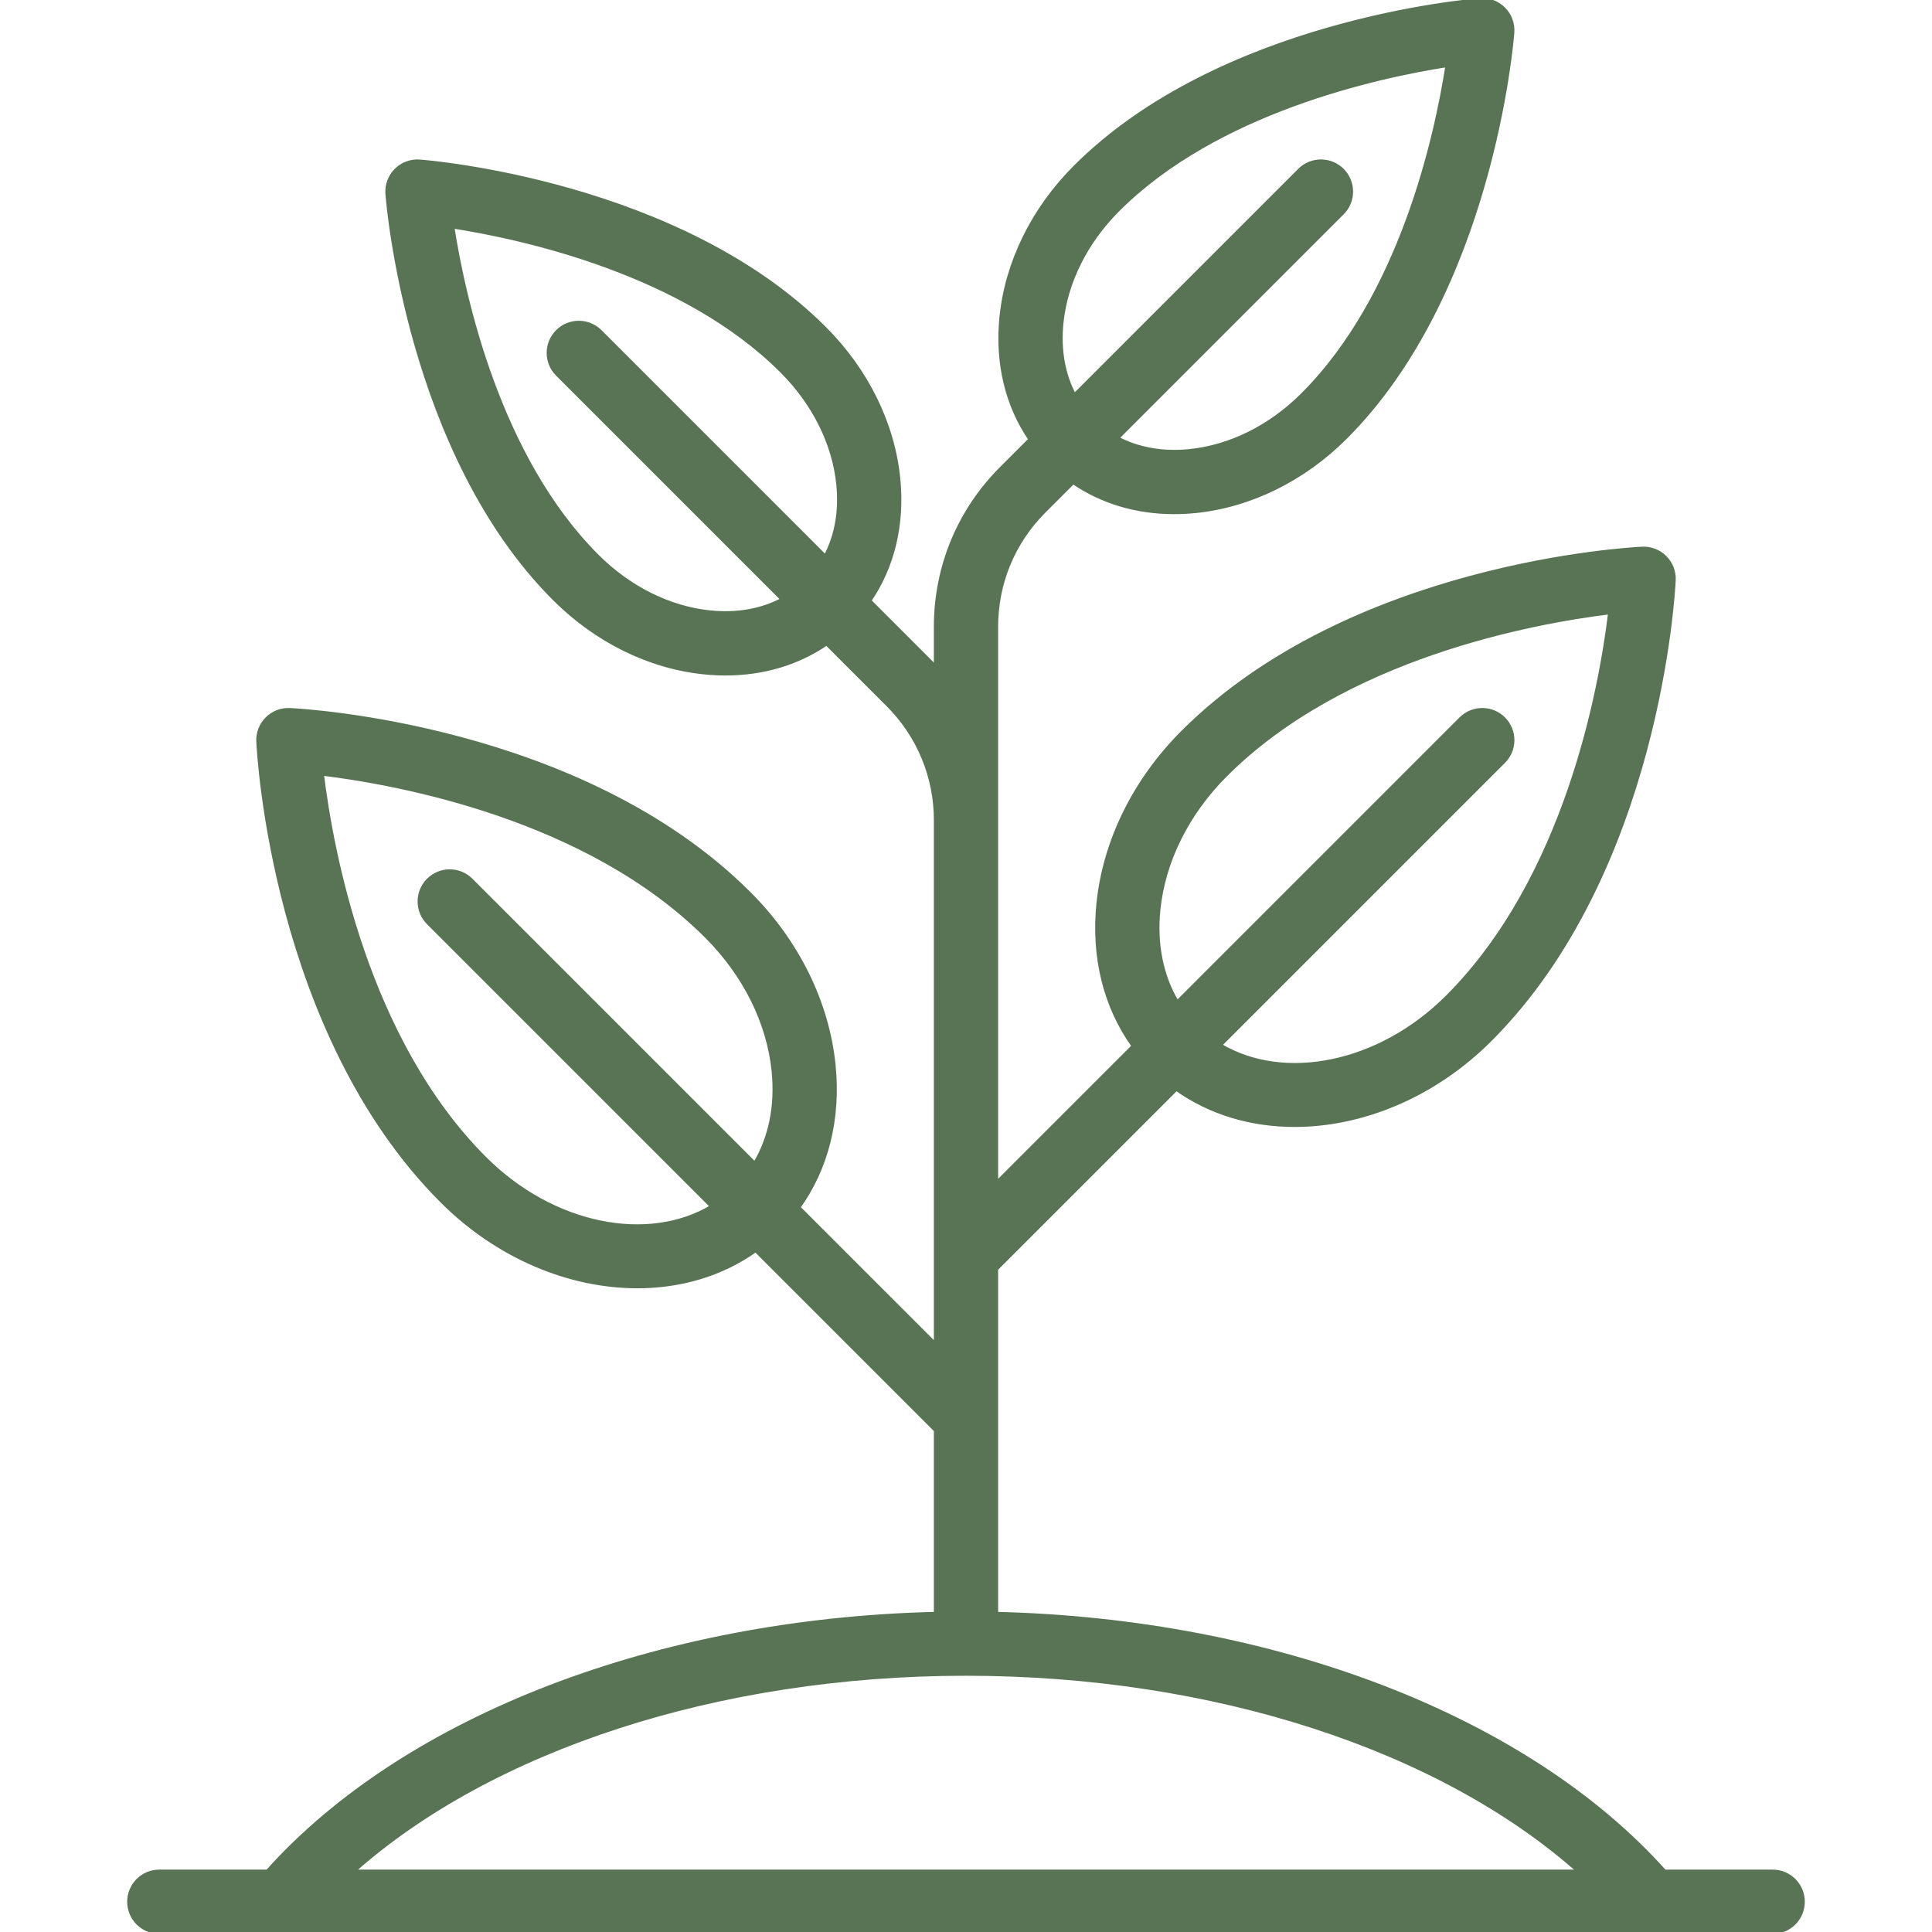
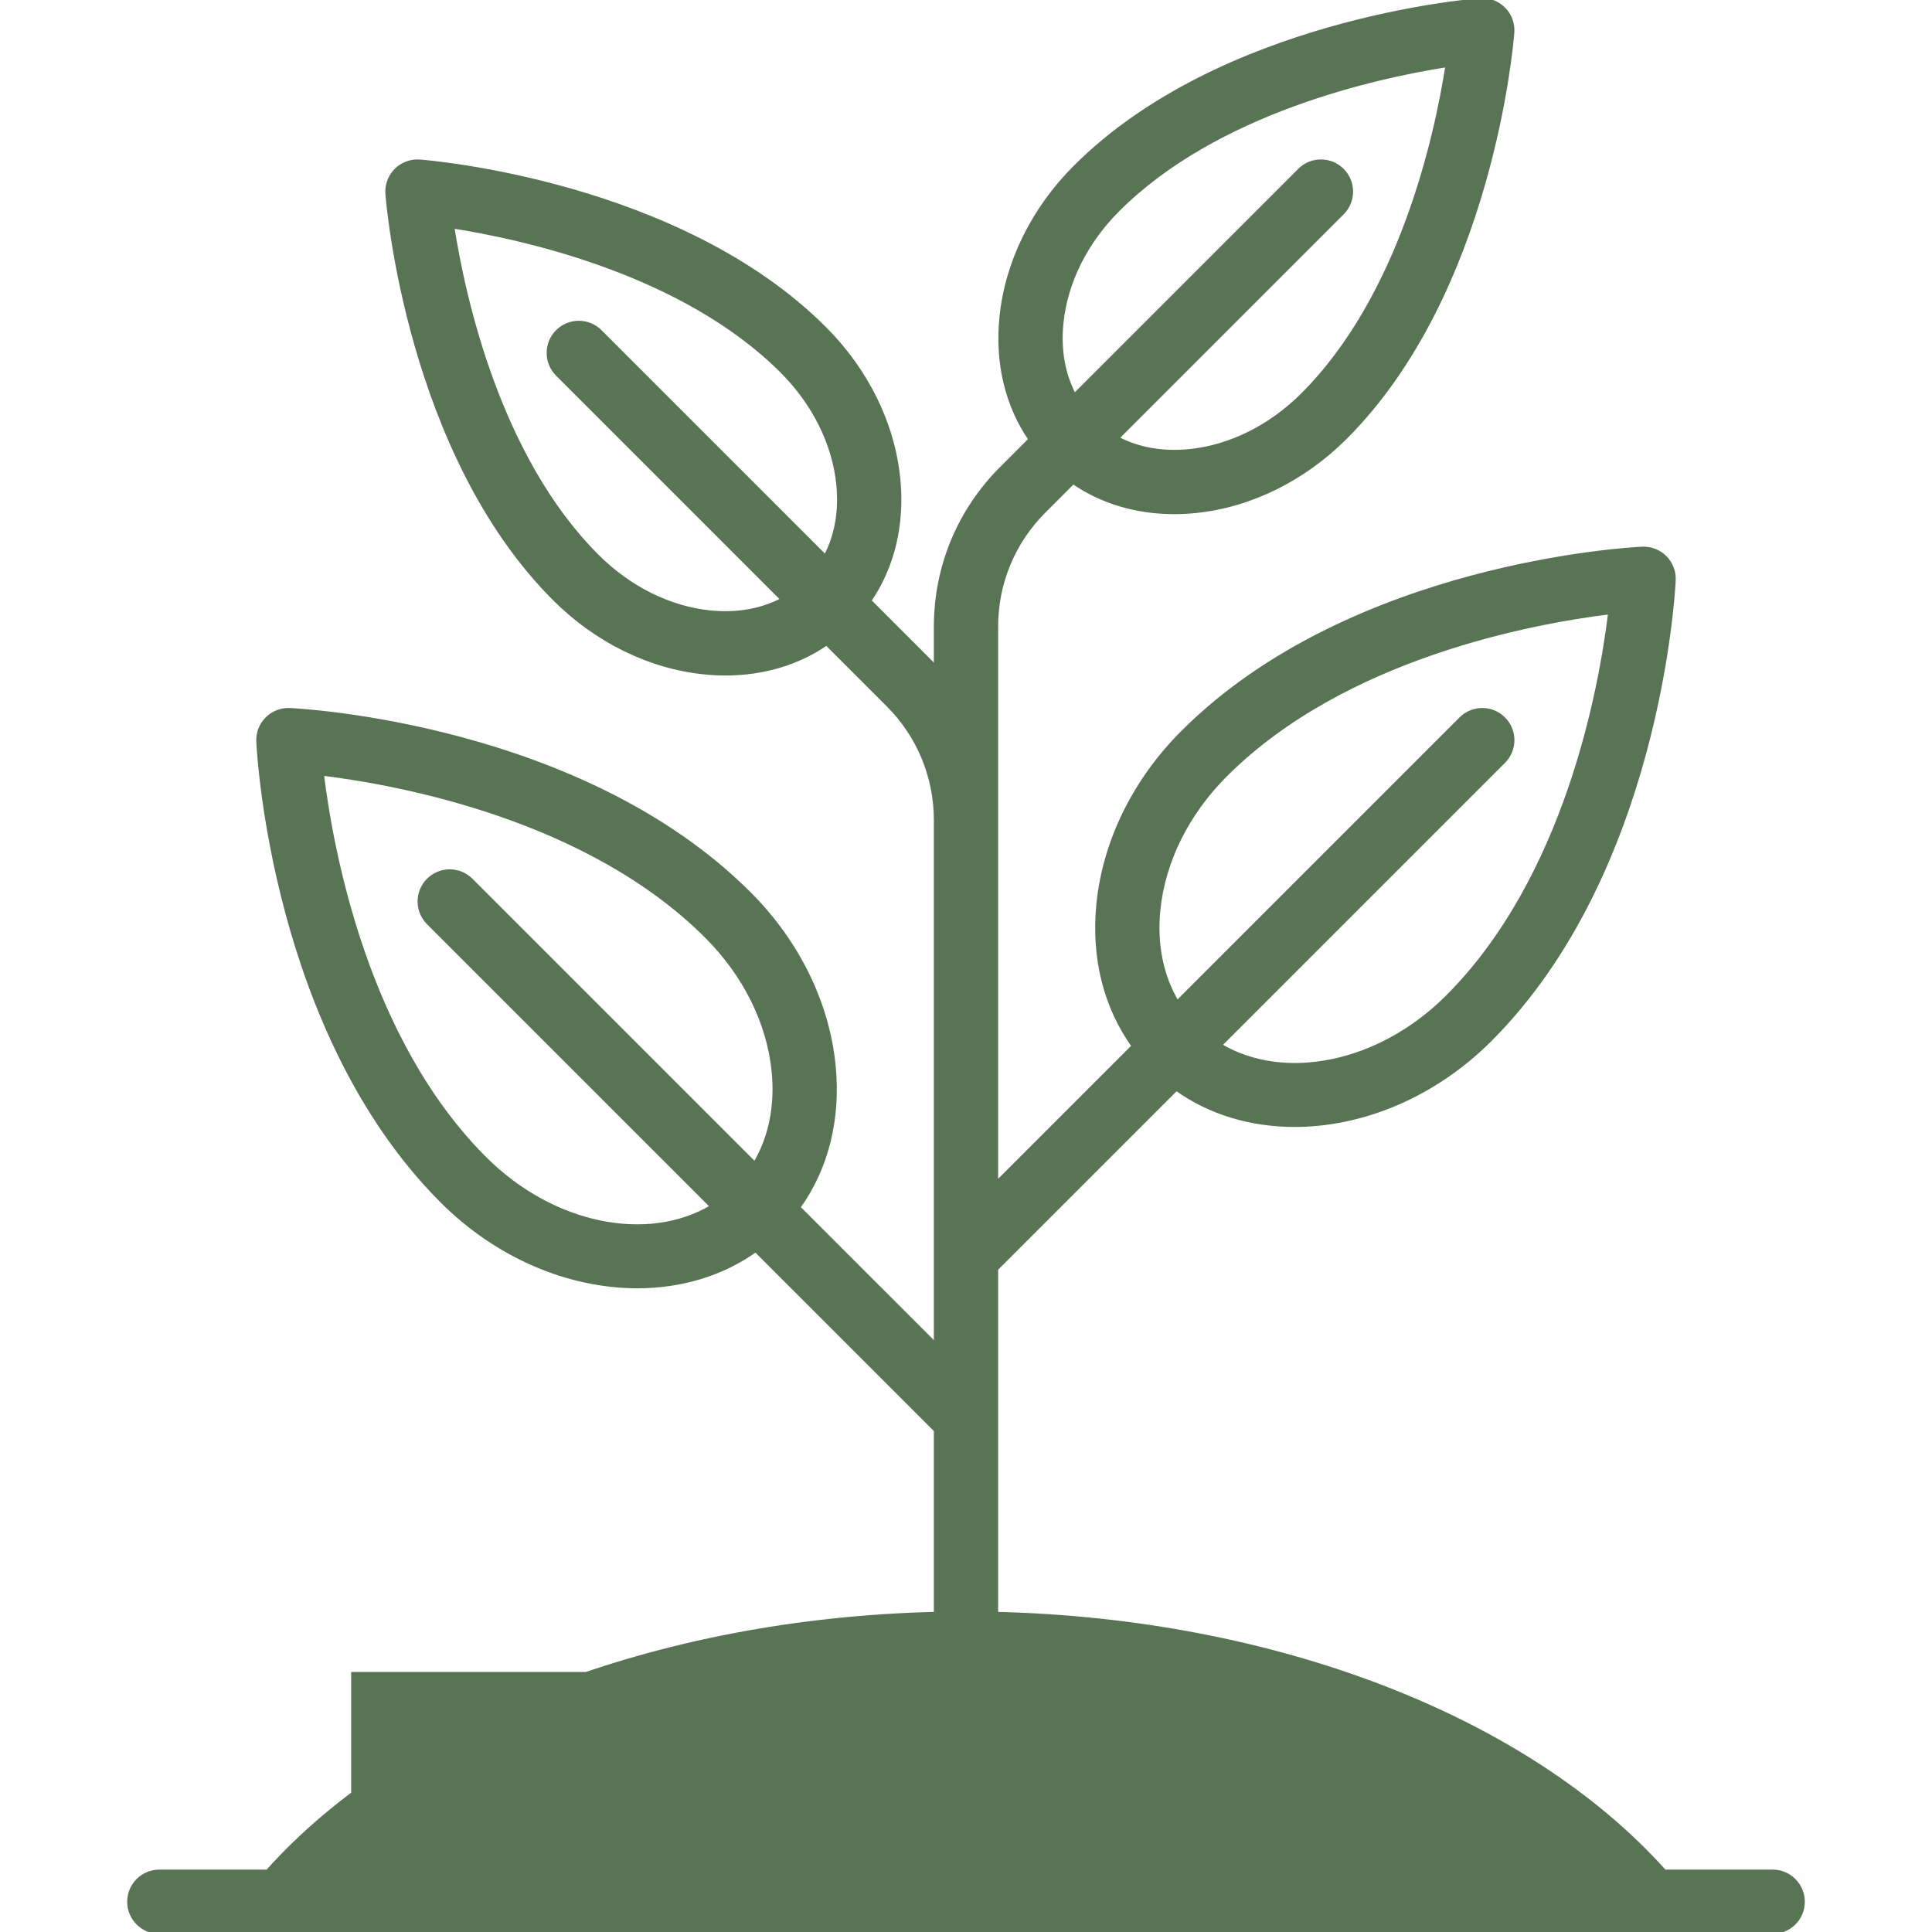
<svg xmlns="http://www.w3.org/2000/svg" fill="#587454" height="800px" width="800px" id="Layer_1" viewBox="0 0 512 512" xml:space="preserve" stroke="#587454">
  <g id="SVGRepo_bgCarrier" stroke-width="0" />
  <g id="SVGRepo_tracerCarrier" stroke-linecap="round" stroke-linejoin="round" />
  <g id="SVGRepo_iconCarrier">
    <g>
      <g>
-         <path d="M469.779,495.967h-28.652c-36.517-40.8-103.41-66.56-177.11-68.308v-51.941c0-0.001,0-0.003,0-0.005v-39.433 l47.724-47.724c9.014,6.438,19.93,9.6,31.351,9.6c17.828,0,36.881-7.698,51.804-22.62 c44.572-44.573,48.539-118.644,48.686-121.775c0.106-2.254-0.743-4.449-2.339-6.045c-1.596-1.596-3.786-2.446-6.045-2.339 c-3.131,0.146-77.202,4.114-121.775,48.686c-12.76,12.76-20.703,28.908-22.366,45.468c-1.426,14.201,1.877,27.301,9.343,37.689 l-36.384,36.385V166.087c0-11.563,4.503-22.435,12.679-30.611l7.697-7.696c7.612,5.223,16.789,7.975,26.762,7.975 c1.851,0,3.732-0.094,5.632-0.285c14.497-1.455,28.624-8.399,39.78-19.555c38.535-38.535,44.03-104.493,44.246-107.282 c0.18-2.333-0.669-4.63-2.325-6.285c-1.655-1.656-3.948-2.504-6.285-2.324c-2.789,0.215-68.746,5.71-107.282,44.246 c-11.156,11.156-18.101,25.283-19.555,39.779c-1.219,12.138,1.494,23.372,7.686,32.398l-7.693,7.693 c-11.205,11.204-17.376,26.102-17.376,41.948v10.768c-0.444-0.472-0.882-0.949-1.343-1.41l-16.244-16.244 c6.192-9.025,8.905-20.259,7.688-32.398c-1.455-14.496-8.399-28.624-19.555-39.779c-38.535-38.536-104.492-44.03-107.282-44.246 c-2.334-0.182-4.63,0.669-6.285,2.324c-1.656,1.655-2.504,3.952-2.325,6.285c0.216,2.789,5.71,68.747,44.246,107.282 c11.156,11.156,25.283,18.101,39.78,19.555c1.902,0.191,3.78,0.285,5.632,0.285c9.972,0,19.15-2.753,26.762-7.975l16.248,16.248 c8.176,8.176,12.679,19.048,12.679,30.611v115.563c0,0.001,0,0.003,0,0.005v23.399l-36.385-36.385 c7.466-10.389,10.769-23.488,9.343-37.689c-1.662-16.559-9.604-32.707-22.366-45.468 c-44.573-44.572-118.644-48.539-121.775-48.686c-2.251-0.107-4.45,0.744-6.045,2.339c-1.596,1.596-2.446,3.79-2.339,6.045 c0.147,3.132,4.114,77.203,48.686,121.775c14.924,14.924,33.974,22.62,51.804,22.62c11.42,0,22.337-3.163,31.351-9.601 l47.724,47.725v48.623c-73.7,1.748-140.594,27.507-177.11,68.308H42.222c-4.427,0-8.017,3.589-8.017,8.017 c0,4.427,3.589,8.017,8.017,8.017h427.557c4.427,0,8.017-3.589,8.017-8.017C477.796,499.556,474.206,495.967,469.779,495.967z M307.011,241.134c1.293-12.89,7.597-25.579,17.749-35.732c31.424-31.423,81.388-40.598,101.924-43.116 c-2.497,20.52-11.628,70.417-43.127,101.915c-18.069,18.069-43.39,22.943-60.251,12.79l75.181-75.18 c3.131-3.131,3.131-8.206,0-11.337s-8.207-3.131-11.337,0l-75.184,75.184C307.832,258.784,306.089,250.328,307.011,241.134z M281.318,85.65c1.087-10.826,6.392-21.495,14.94-30.042c26.06-26.06,68.27-35.35,87.313-38.332 c-2.962,19.027-12.219,61.18-38.341,87.303c-8.548,8.547-19.218,13.853-30.043,14.94c-7.105,0.713-13.668-0.482-19.134-3.396 l59.68-59.68c3.131-3.131,3.131-8.206,0-11.337c-3.131-3.131-8.207-3.131-11.337,0l-59.681,59.677 C281.8,99.317,280.605,92.753,281.318,85.65z M218.735,147.538l-59.68-59.681c-3.131-3.131-8.207-3.131-11.337,0 c-3.131,3.131-3.131,8.206,0,11.337l59.68,59.681c-5.469,2.916-12.031,4.111-19.135,3.398 c-10.826-1.087-21.495-6.392-30.043-14.94c-26.055-26.055-35.347-68.254-38.329-87.301c19.047,2.982,61.245,12.274,87.301,38.329 c8.548,8.547,13.853,19.217,14.94,30.042C222.844,135.507,221.649,142.071,218.735,147.538z M200.035,308.414l-75.184-75.184 c-3.131-3.131-8.207-3.131-11.337,0c-3.131,3.131-3.131,8.206,0,11.337l75.18,75.18c-16.863,10.152-42.183,5.279-60.252-12.79 c-31.419-31.419-40.596-81.371-43.115-101.913c20.542,2.519,70.495,11.696,101.914,43.115 c10.152,10.153,16.457,22.842,17.749,35.732C205.912,293.085,204.168,301.541,200.035,308.414z M93.565,495.967 c36.677-32.635,96.892-52.376,162.435-52.376s125.759,19.74,162.435,52.376H93.565z" />
+         <path d="M469.779,495.967h-28.652c-36.517-40.8-103.41-66.56-177.11-68.308v-51.941c0-0.001,0-0.003,0-0.005v-39.433 l47.724-47.724c9.014,6.438,19.93,9.6,31.351,9.6c17.828,0,36.881-7.698,51.804-22.62 c44.572-44.573,48.539-118.644,48.686-121.775c0.106-2.254-0.743-4.449-2.339-6.045c-1.596-1.596-3.786-2.446-6.045-2.339 c-3.131,0.146-77.202,4.114-121.775,48.686c-12.76,12.76-20.703,28.908-22.366,45.468c-1.426,14.201,1.877,27.301,9.343,37.689 l-36.384,36.385V166.087c0-11.563,4.503-22.435,12.679-30.611l7.697-7.696c7.612,5.223,16.789,7.975,26.762,7.975 c1.851,0,3.732-0.094,5.632-0.285c14.497-1.455,28.624-8.399,39.78-19.555c38.535-38.535,44.03-104.493,44.246-107.282 c0.18-2.333-0.669-4.63-2.325-6.285c-1.655-1.656-3.948-2.504-6.285-2.324c-2.789,0.215-68.746,5.71-107.282,44.246 c-11.156,11.156-18.101,25.283-19.555,39.779c-1.219,12.138,1.494,23.372,7.686,32.398l-7.693,7.693 c-11.205,11.204-17.376,26.102-17.376,41.948v10.768c-0.444-0.472-0.882-0.949-1.343-1.41l-16.244-16.244 c6.192-9.025,8.905-20.259,7.688-32.398c-1.455-14.496-8.399-28.624-19.555-39.779c-38.535-38.536-104.492-44.03-107.282-44.246 c-2.334-0.182-4.63,0.669-6.285,2.324c-1.656,1.655-2.504,3.952-2.325,6.285c0.216,2.789,5.71,68.747,44.246,107.282 c11.156,11.156,25.283,18.101,39.78,19.555c1.902,0.191,3.78,0.285,5.632,0.285c9.972,0,19.15-2.753,26.762-7.975l16.248,16.248 c8.176,8.176,12.679,19.048,12.679,30.611v115.563c0,0.001,0,0.003,0,0.005v23.399l-36.385-36.385 c7.466-10.389,10.769-23.488,9.343-37.689c-1.662-16.559-9.604-32.707-22.366-45.468 c-44.573-44.572-118.644-48.539-121.775-48.686c-2.251-0.107-4.45,0.744-6.045,2.339c-1.596,1.596-2.446,3.79-2.339,6.045 c0.147,3.132,4.114,77.203,48.686,121.775c14.924,14.924,33.974,22.62,51.804,22.62c11.42,0,22.337-3.163,31.351-9.601 l47.724,47.725v48.623c-73.7,1.748-140.594,27.507-177.11,68.308H42.222c-4.427,0-8.017,3.589-8.017,8.017 c0,4.427,3.589,8.017,8.017,8.017h427.557c4.427,0,8.017-3.589,8.017-8.017C477.796,499.556,474.206,495.967,469.779,495.967z M307.011,241.134c1.293-12.89,7.597-25.579,17.749-35.732c31.424-31.423,81.388-40.598,101.924-43.116 c-2.497,20.52-11.628,70.417-43.127,101.915c-18.069,18.069-43.39,22.943-60.251,12.79l75.181-75.18 c3.131-3.131,3.131-8.206,0-11.337s-8.207-3.131-11.337,0l-75.184,75.184C307.832,258.784,306.089,250.328,307.011,241.134z M281.318,85.65c1.087-10.826,6.392-21.495,14.94-30.042c26.06-26.06,68.27-35.35,87.313-38.332 c-2.962,19.027-12.219,61.18-38.341,87.303c-8.548,8.547-19.218,13.853-30.043,14.94c-7.105,0.713-13.668-0.482-19.134-3.396 l59.68-59.68c3.131-3.131,3.131-8.206,0-11.337c-3.131-3.131-8.207-3.131-11.337,0l-59.681,59.677 C281.8,99.317,280.605,92.753,281.318,85.65z M218.735,147.538l-59.68-59.681c-3.131-3.131-8.207-3.131-11.337,0 c-3.131,3.131-3.131,8.206,0,11.337l59.68,59.681c-5.469,2.916-12.031,4.111-19.135,3.398 c-10.826-1.087-21.495-6.392-30.043-14.94c-26.055-26.055-35.347-68.254-38.329-87.301c19.047,2.982,61.245,12.274,87.301,38.329 c8.548,8.547,13.853,19.217,14.94,30.042C222.844,135.507,221.649,142.071,218.735,147.538z M200.035,308.414l-75.184-75.184 c-3.131-3.131-8.207-3.131-11.337,0c-3.131,3.131-3.131,8.206,0,11.337l75.18,75.18c-16.863,10.152-42.183,5.279-60.252-12.79 c-31.419-31.419-40.596-81.371-43.115-101.913c20.542,2.519,70.495,11.696,101.914,43.115 c10.152,10.153,16.457,22.842,17.749,35.732C205.912,293.085,204.168,301.541,200.035,308.414z M93.565,495.967 c36.677-32.635,96.892-52.376,162.435-52.376H93.565z" />
      </g>
    </g>
  </g>
</svg>